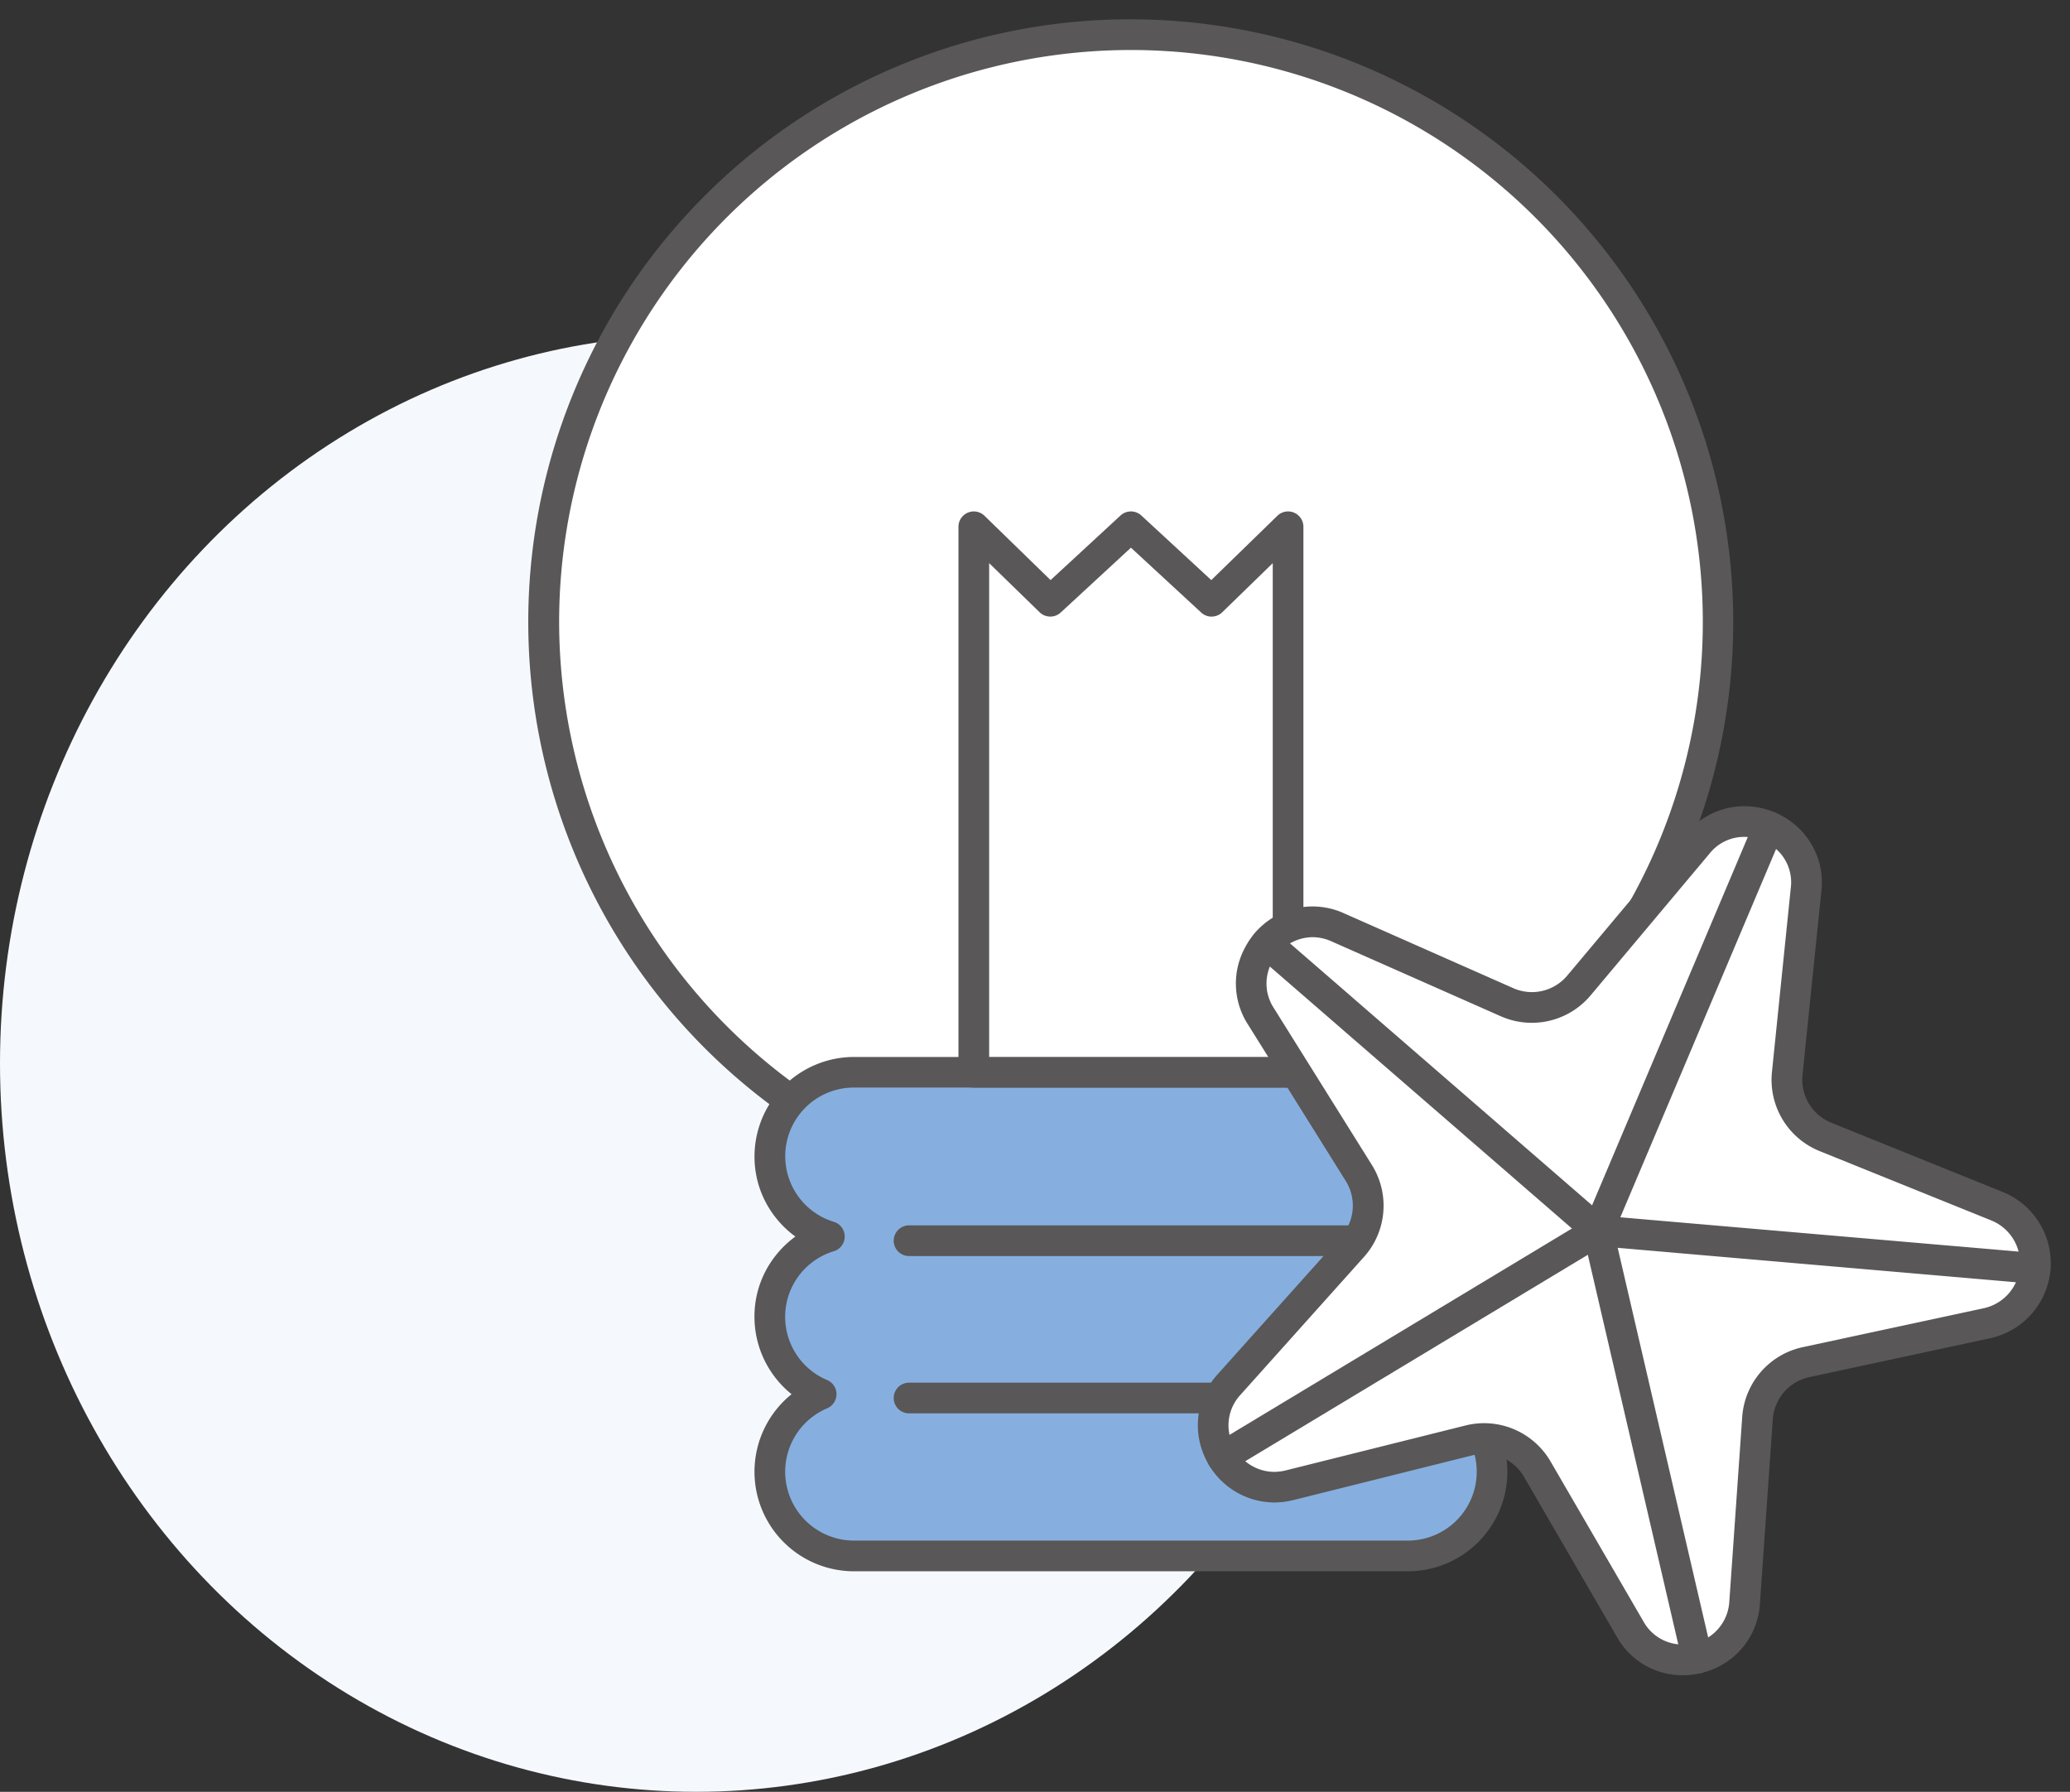
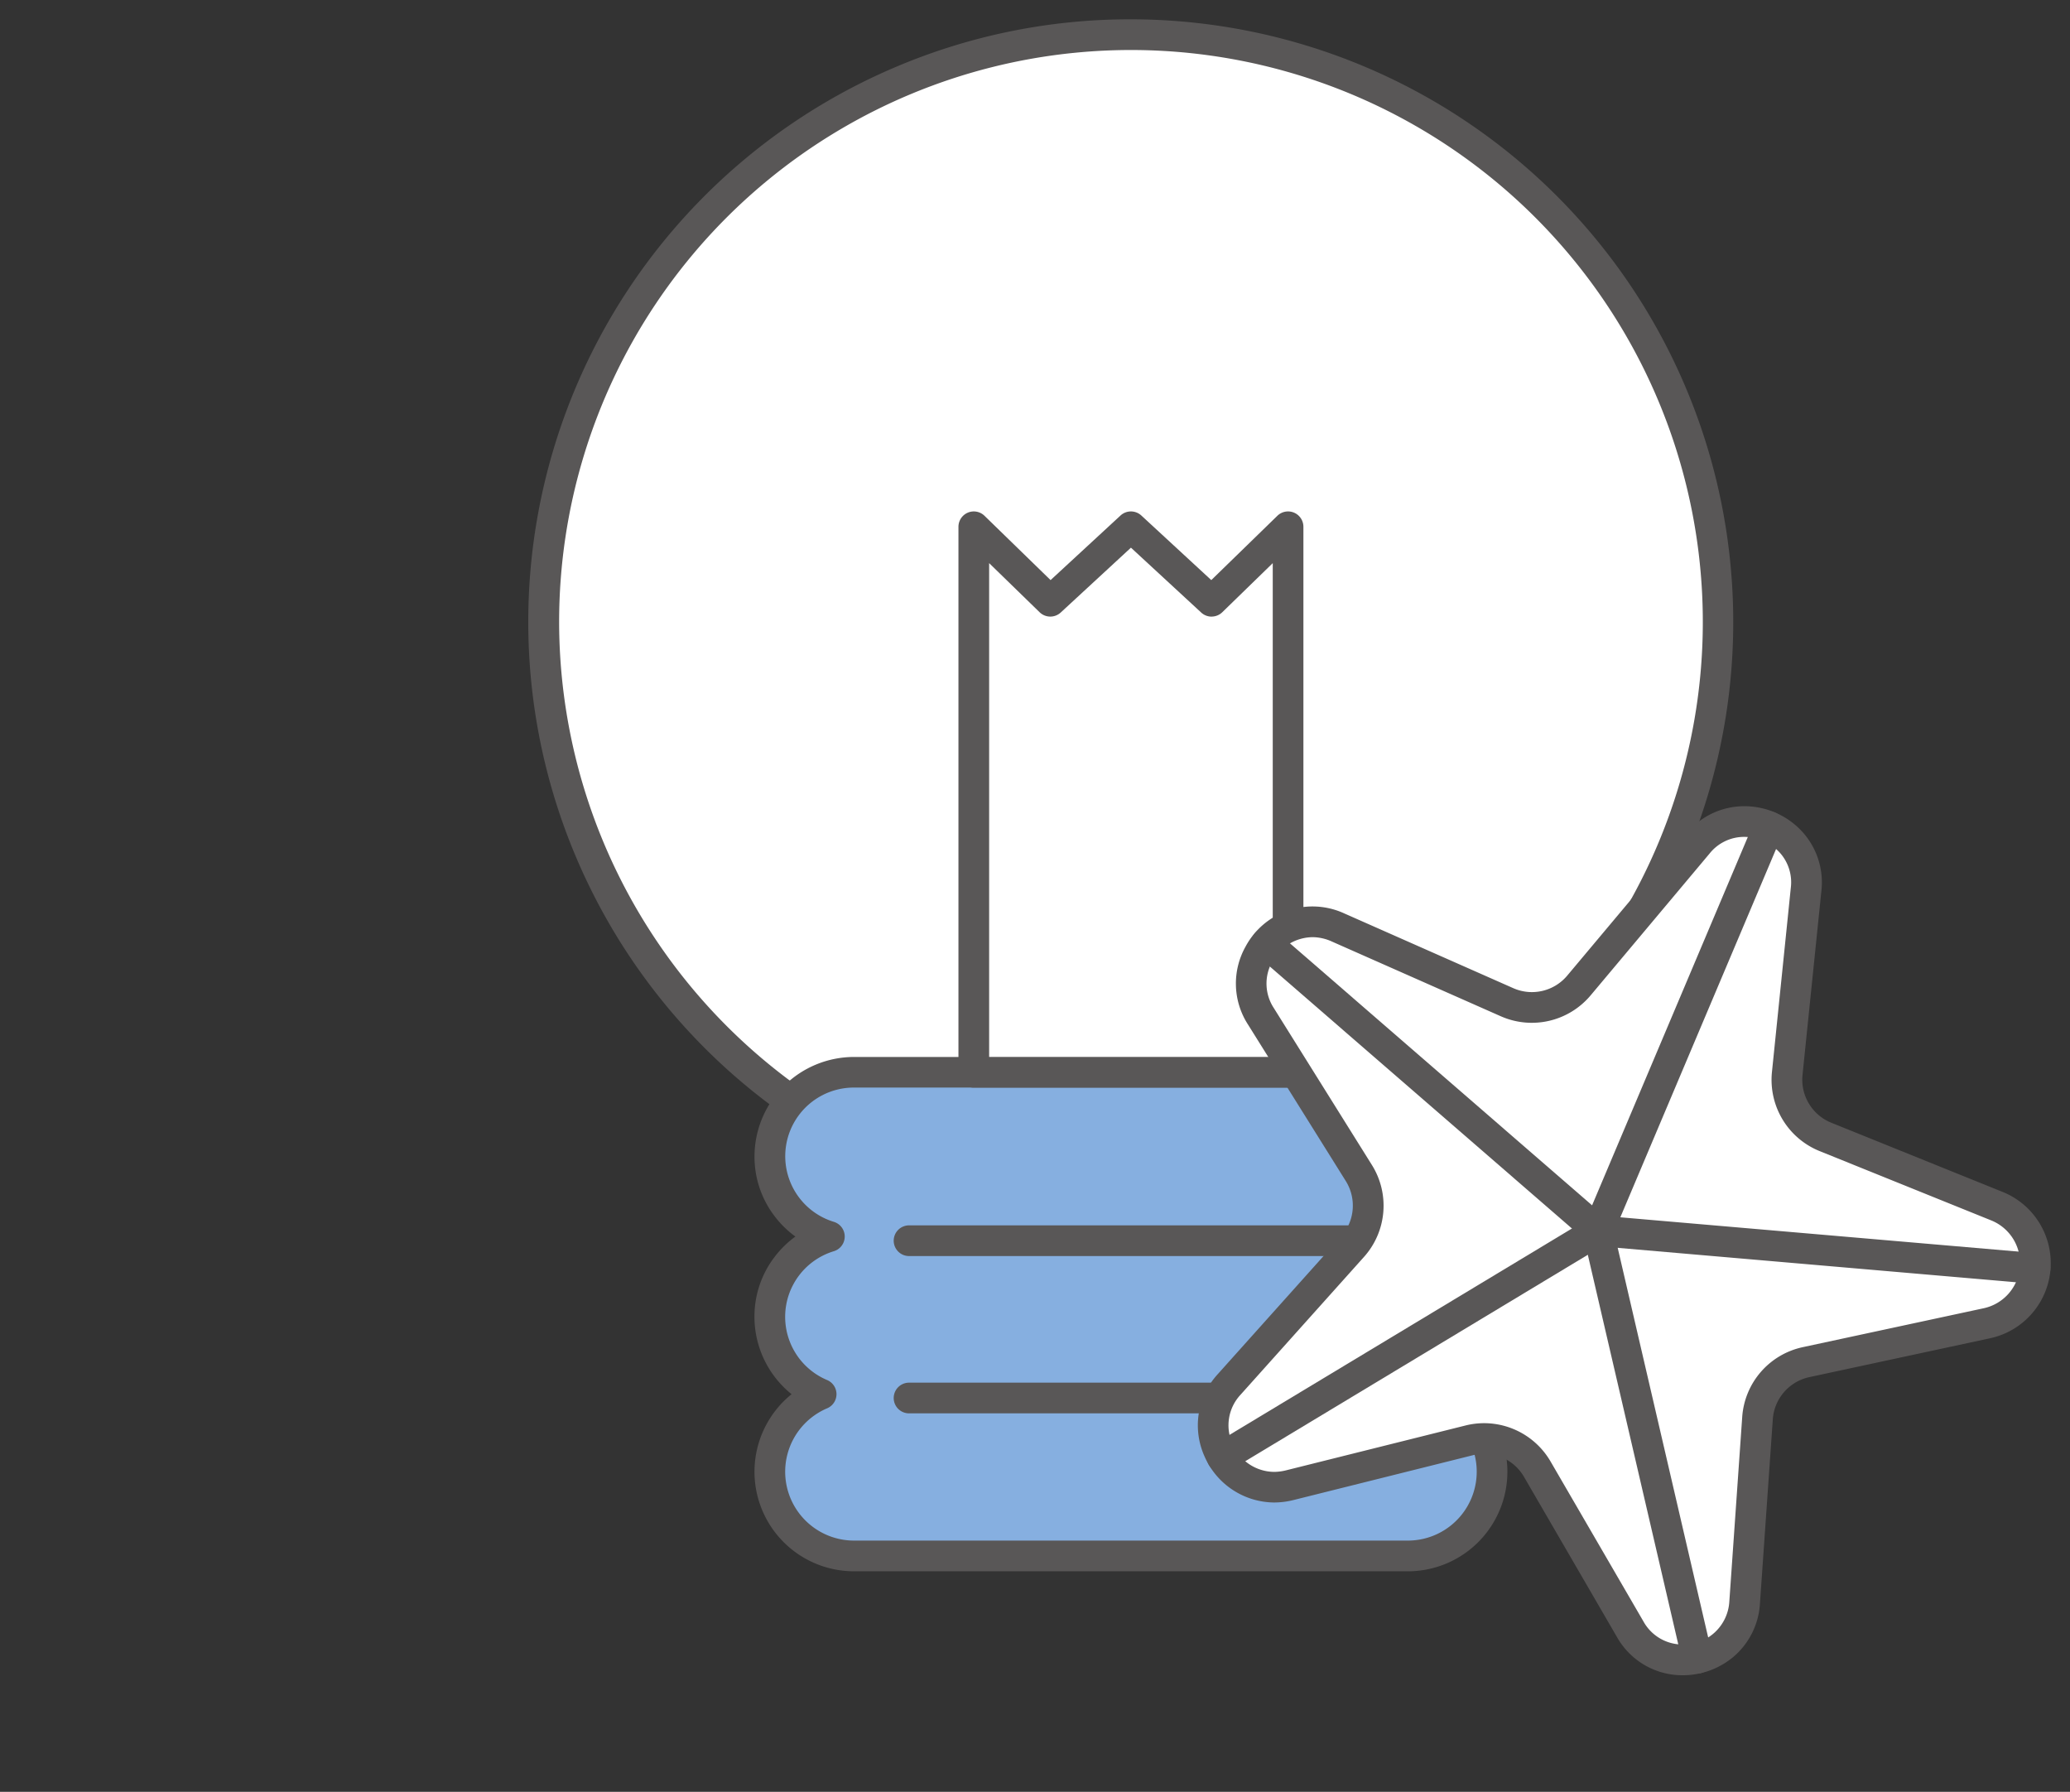
<svg xmlns="http://www.w3.org/2000/svg" width="133.83" height="115.831" viewBox="0 0 133.83 115.831">
  <rect x="0" y="0" width="133.83" height="115.831" fill="#333333" stroke="none" />
  <defs>
    <clipPath id="a">
      <rect width="100.915" height="109.54" fill="none" />
    </clipPath>
  </defs>
  <g transform="translate(-1396.07 -1993.193)">
-     <ellipse cx="45.003" cy="47.088" rx="45.003" ry="47.088" transform="translate(1396.07 2014.848)" fill="#f5f9fd" />
    <g transform="translate(1428.986 1993.193)">
      <g transform="translate(0 0)" clip-path="url(#a)">
        <path d="M76.915,38.955A37.962,37.962,0,1,1,38.952.992,37.962,37.962,0,0,1,76.915,38.955" transform="translate(1.249 1.249)" fill="#fff" />
        <path d="M38.952,0A38.965,38.965,0,0,1,54.116,74.848,38.964,38.964,0,0,1,23.79,3.062,38.707,38.707,0,0,1,38.952,0Zm0,75.926A36.971,36.971,0,1,0,1.984,38.955,37.013,37.013,0,0,0,38.952,75.926Z" transform="translate(1.249 1.249)" fill="#595757" />
        <path d="M50.316,41.31a5.429,5.429,0,0,0-1.6-10.62H12.906a5.429,5.429,0,0,0-1.6,10.62A5.425,5.425,0,0,0,10.781,51.5a5.445,5.445,0,0,0,2.125,10.457H48.714A5.445,5.445,0,0,0,50.84,51.5a5.425,5.425,0,0,0-.524-10.189" transform="translate(9.393 38.627)" fill="#86afe0" />
        <path d="M12.906,29.7H48.714a6.443,6.443,0,0,1,6.435,6.435A6.325,6.325,0,0,1,53.86,39.98a6.458,6.458,0,0,1-1.354,1.33,6.458,6.458,0,0,1,1.354,1.33,6.325,6.325,0,0,1,1.289,3.847,6.425,6.425,0,0,1-2.4,5.013,6.437,6.437,0,0,1-4.039,11.449H12.906A6.437,6.437,0,0,1,8.868,51.5a6.425,6.425,0,0,1-2.4-5.013A6.325,6.325,0,0,1,7.76,42.64a6.458,6.458,0,0,1,1.354-1.33A6.458,6.458,0,0,1,7.76,39.98a6.325,6.325,0,0,1-1.289-3.847A6.443,6.443,0,0,1,12.906,29.7ZM48.714,60.964a4.453,4.453,0,0,0,1.737-8.552.992.992,0,0,1,0-1.826,4.433,4.433,0,0,0-.43-8.328.992.992,0,0,1,0-1.9,4.437,4.437,0,0,0-1.308-8.68H12.906a4.437,4.437,0,0,0-1.308,8.68.992.992,0,0,1,0,1.9,4.433,4.433,0,0,0-.43,8.328.992.992,0,0,1,0,1.826,4.453,4.453,0,0,0,1.737,8.552Z" transform="translate(9.393 38.627)" fill="#595757" />
-         <path d="M33.62,15.077,28.674,19.89l-5.213-4.813L18.248,19.89,13.3,15.077V50.341H33.62Z" transform="translate(16.742 18.977)" fill="#fff" />
+         <path d="M33.62,15.077,28.674,19.89l-5.213-4.813L18.248,19.89,13.3,15.077V50.341H33.62" transform="translate(16.742 18.977)" fill="#fff" />
        <path d="M13.3,14.085a.992.992,0,0,1,.692.281l4.272,4.157,4.522-4.175a.992.992,0,0,1,1.346,0l4.522,4.175,4.272-4.157a.992.992,0,0,1,1.684.711V50.341a.992.992,0,0,1-.992.992H13.3a.992.992,0,0,1-.992-.992V15.077a.992.992,0,0,1,.992-.992Zm15.372,6.8A.989.989,0,0,1,28,20.619l-4.54-4.192-4.54,4.192a.992.992,0,0,1-1.365-.018l-3.263-3.175V49.349H32.628V17.427L29.366,20.6A.989.989,0,0,1,28.674,20.882Z" transform="translate(16.742 18.977)" fill="#595757" />
        <path d="M28.693.992H0A.992.992,0,0,1-.992,0,.992.992,0,0,1,0-.992H28.693A.992.992,0,0,1,29.685,0,.992.992,0,0,1,28.693.992Z" transform="translate(25.856 80.205)" fill="#595757" />
        <path d="M28.693.992H0A.992.992,0,0,1-.992,0,.992.992,0,0,1,0-.992H28.693A.992.992,0,0,1,29.685,0,.992.992,0,0,1,28.693.992Z" transform="translate(25.856 90.374)" fill="#595757" />
        <path d="M70.172,55.945l-11.7,2.516a3.975,3.975,0,0,0-3.128,3.607L54.515,74a3.973,3.973,0,0,1-7.4,1.719L41.108,65.377a3.97,3.97,0,0,0-4.4-1.861L25.1,66.411A3.974,3.974,0,0,1,21.183,59.9l7.982-8.91a3.972,3.972,0,0,0,.409-4.759l-6.34-10.143a3.974,3.974,0,0,1,4.978-5.739l10.941,4.838a3.972,3.972,0,0,0,4.65-1.08l7.688-9.165a3.974,3.974,0,0,1,7,2.959l-1.22,11.9a3.974,3.974,0,0,0,2.464,4.09l11.092,4.481a3.973,3.973,0,0,1-.653,7.569" transform="translate(25.363 29.596)" fill="#fff" />
        <path d="M50.514,78.7a4.853,4.853,0,0,1-4.256-2.476L40.251,65.875a2.976,2.976,0,0,0-3.3-1.4l-11.608,2.9a5.2,5.2,0,0,1-1.255.157A4.954,4.954,0,0,1,19.6,64.56a4.891,4.891,0,0,1,.846-5.318l7.982-8.91a3,3,0,0,0,.307-3.571l-6.34-10.144a4.878,4.878,0,0,1-.151-5.011,4.909,4.909,0,0,1,6.372-2.161l10.94,4.838a2.979,2.979,0,0,0,3.489-.81l7.689-9.166a4.853,4.853,0,0,1,3.761-1.786,5.082,5.082,0,0,1,3.767,1.672,4.868,4.868,0,0,1,1.215,3.811l-1.22,11.9A3,3,0,0,0,60.1,42.975L71.2,47.457a4.965,4.965,0,0,1-.815,9.458l-11.7,2.516a3,3,0,0,0-2.347,2.707l-.833,11.934a4.894,4.894,0,0,1-1.682,3.41A5.081,5.081,0,0,1,50.514,78.7ZM37.674,62.405a4.977,4.977,0,0,1,4.293,2.474l6.007,10.344a2.884,2.884,0,0,0,2.54,1.489,2.948,2.948,0,0,0,3.012-2.778L54.359,62a4.967,4.967,0,0,1,3.909-4.508l11.7-2.516a2.981,2.981,0,0,0,.49-5.679L59.361,44.815A4.966,4.966,0,0,1,56.282,39.7L57.5,27.8a2.862,2.862,0,0,0-.714-2.279,3.137,3.137,0,0,0-2.295-1.017,2.855,2.855,0,0,0-2.242,1.077l-7.688,9.165A4.963,4.963,0,0,1,38.751,36.1L27.81,31.26a3.05,3.05,0,0,0-1.239-.273,3,3,0,0,0-2.595,1.582,2.882,2.882,0,0,0,.1,3l6.34,10.143a4.964,4.964,0,0,1-.511,5.946l-7.982,8.91a2.893,2.893,0,0,0-.512,3.185,2.942,2.942,0,0,0,2.679,1.8,3.215,3.215,0,0,0,.776-.1l11.607-2.9A4.966,4.966,0,0,1,37.674,62.405Z" transform="translate(25.363 29.596)" fill="#595757" />
        <line x2="28.262" y2="2.437" transform="translate(70.397 79.561)" fill="#fff" />
        <path d="M28.263,3.429q-.043,0-.086,0L-.085.988a.992.992,0,0,1-.9-1.074.992.992,0,0,1,1.074-.9L28.347,1.449a.992.992,0,0,1-.084,1.98Z" transform="translate(70.397 79.561)" fill="#595757" />
        <line y1="26.125" x2="11.049" transform="translate(70.397 53.436)" fill="#fff" />
        <path d="M0,27.118a.989.989,0,0,1-.386-.079.992.992,0,0,1-.527-1.3L10.135-.386a.992.992,0,0,1,1.3-.527.992.992,0,0,1,.527,1.3L.914,26.512A.992.992,0,0,1,0,27.118Z" transform="translate(70.397 53.436)" fill="#595757" />
-         <line x1="21.432" y1="18.582" transform="translate(48.965 60.98)" fill="#fff" />
        <path d="M21.432,19.574a.988.988,0,0,1-.649-.242L-.65.75a.992.992,0,0,1-.1-1.4.992.992,0,0,1,1.4-.1L22.082,17.832a.992.992,0,0,1-.65,1.742Z" transform="translate(48.965 60.98)" fill="#595757" />
        <line x2="6.417" y2="27.632" transform="translate(70.397 79.561)" fill="#fff" />
        <path d="M6.416,28.624a.992.992,0,0,1-.965-.768L-.966.224A.992.992,0,0,1-.224-.966.992.992,0,0,1,.966-.224L7.383,27.407a.993.993,0,0,1-.967,1.217Z" transform="translate(70.397 79.561)" fill="#595757" />
-         <line x1="24.296" y2="14.64" transform="translate(46.101 79.561)" fill="#fff" />
        <path d="M0,15.632a.991.991,0,0,1-.851-.48.992.992,0,0,1,.338-1.362L23.784-.85a.992.992,0,0,1,1.362.338A.992.992,0,0,1,24.808.85L.512,15.49A.988.988,0,0,1,0,15.632Z" transform="translate(46.101 79.561)" fill="#595757" />
      </g>
    </g>
  </g>
</svg>